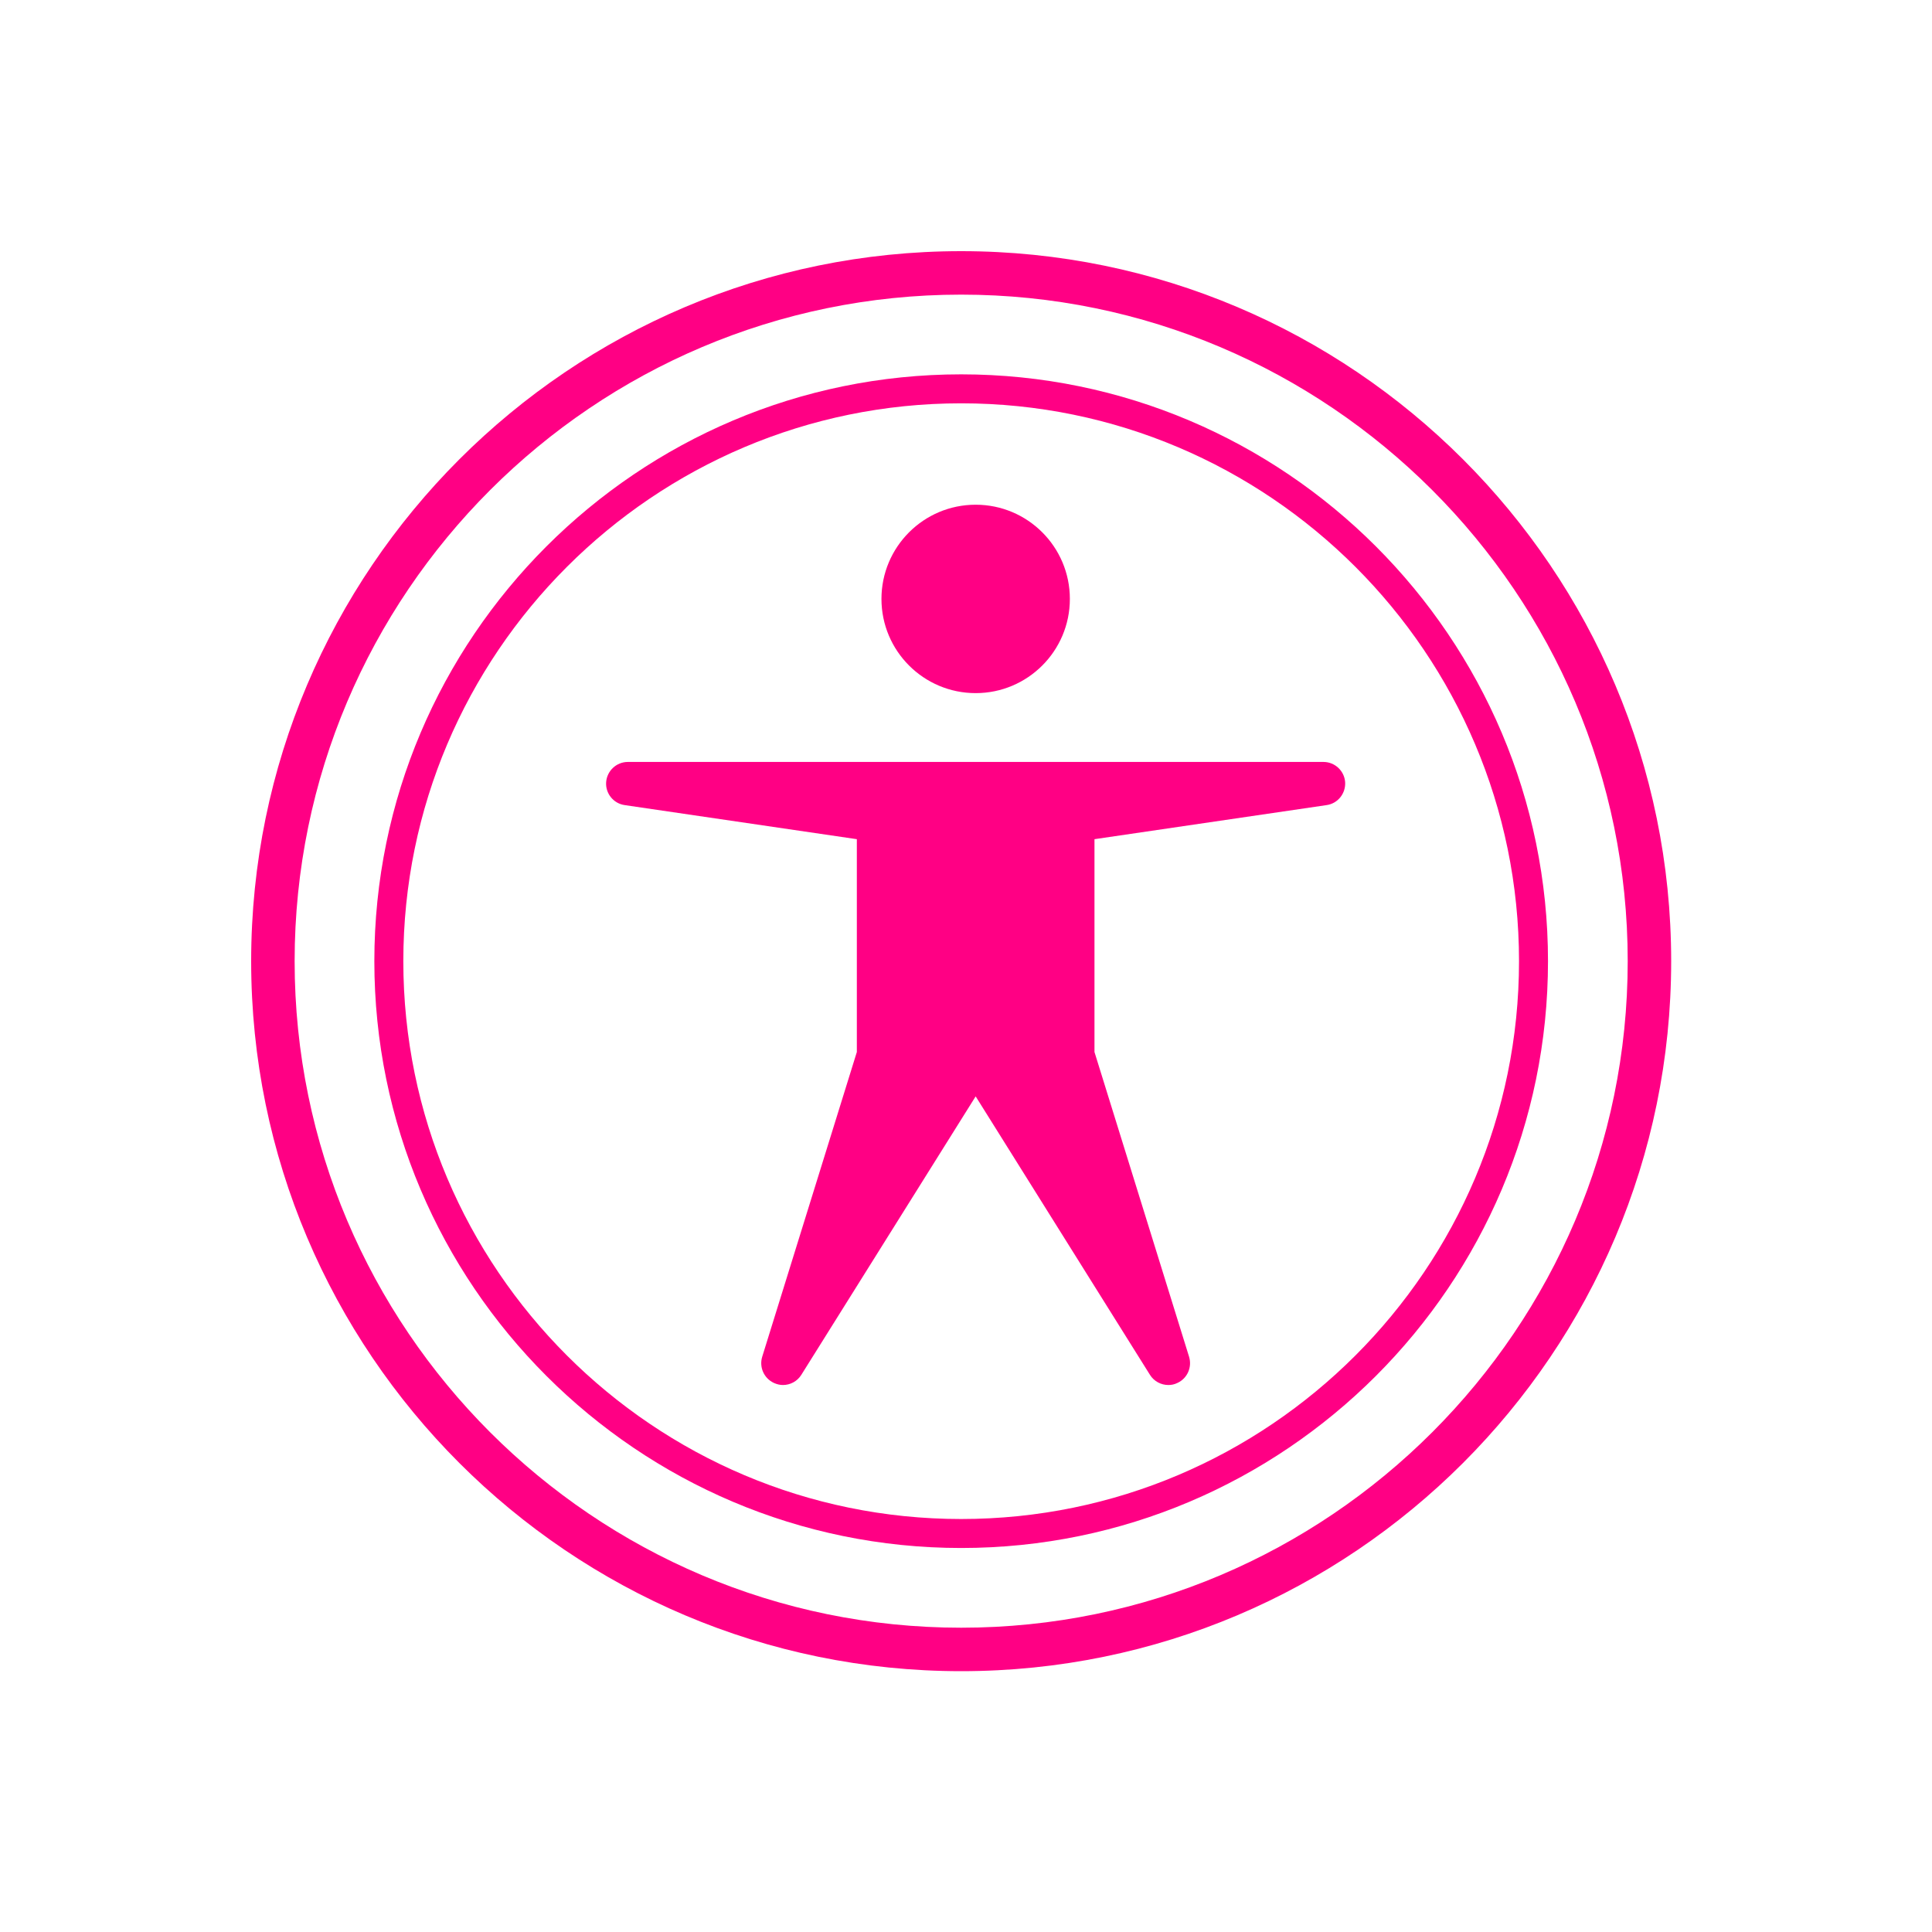
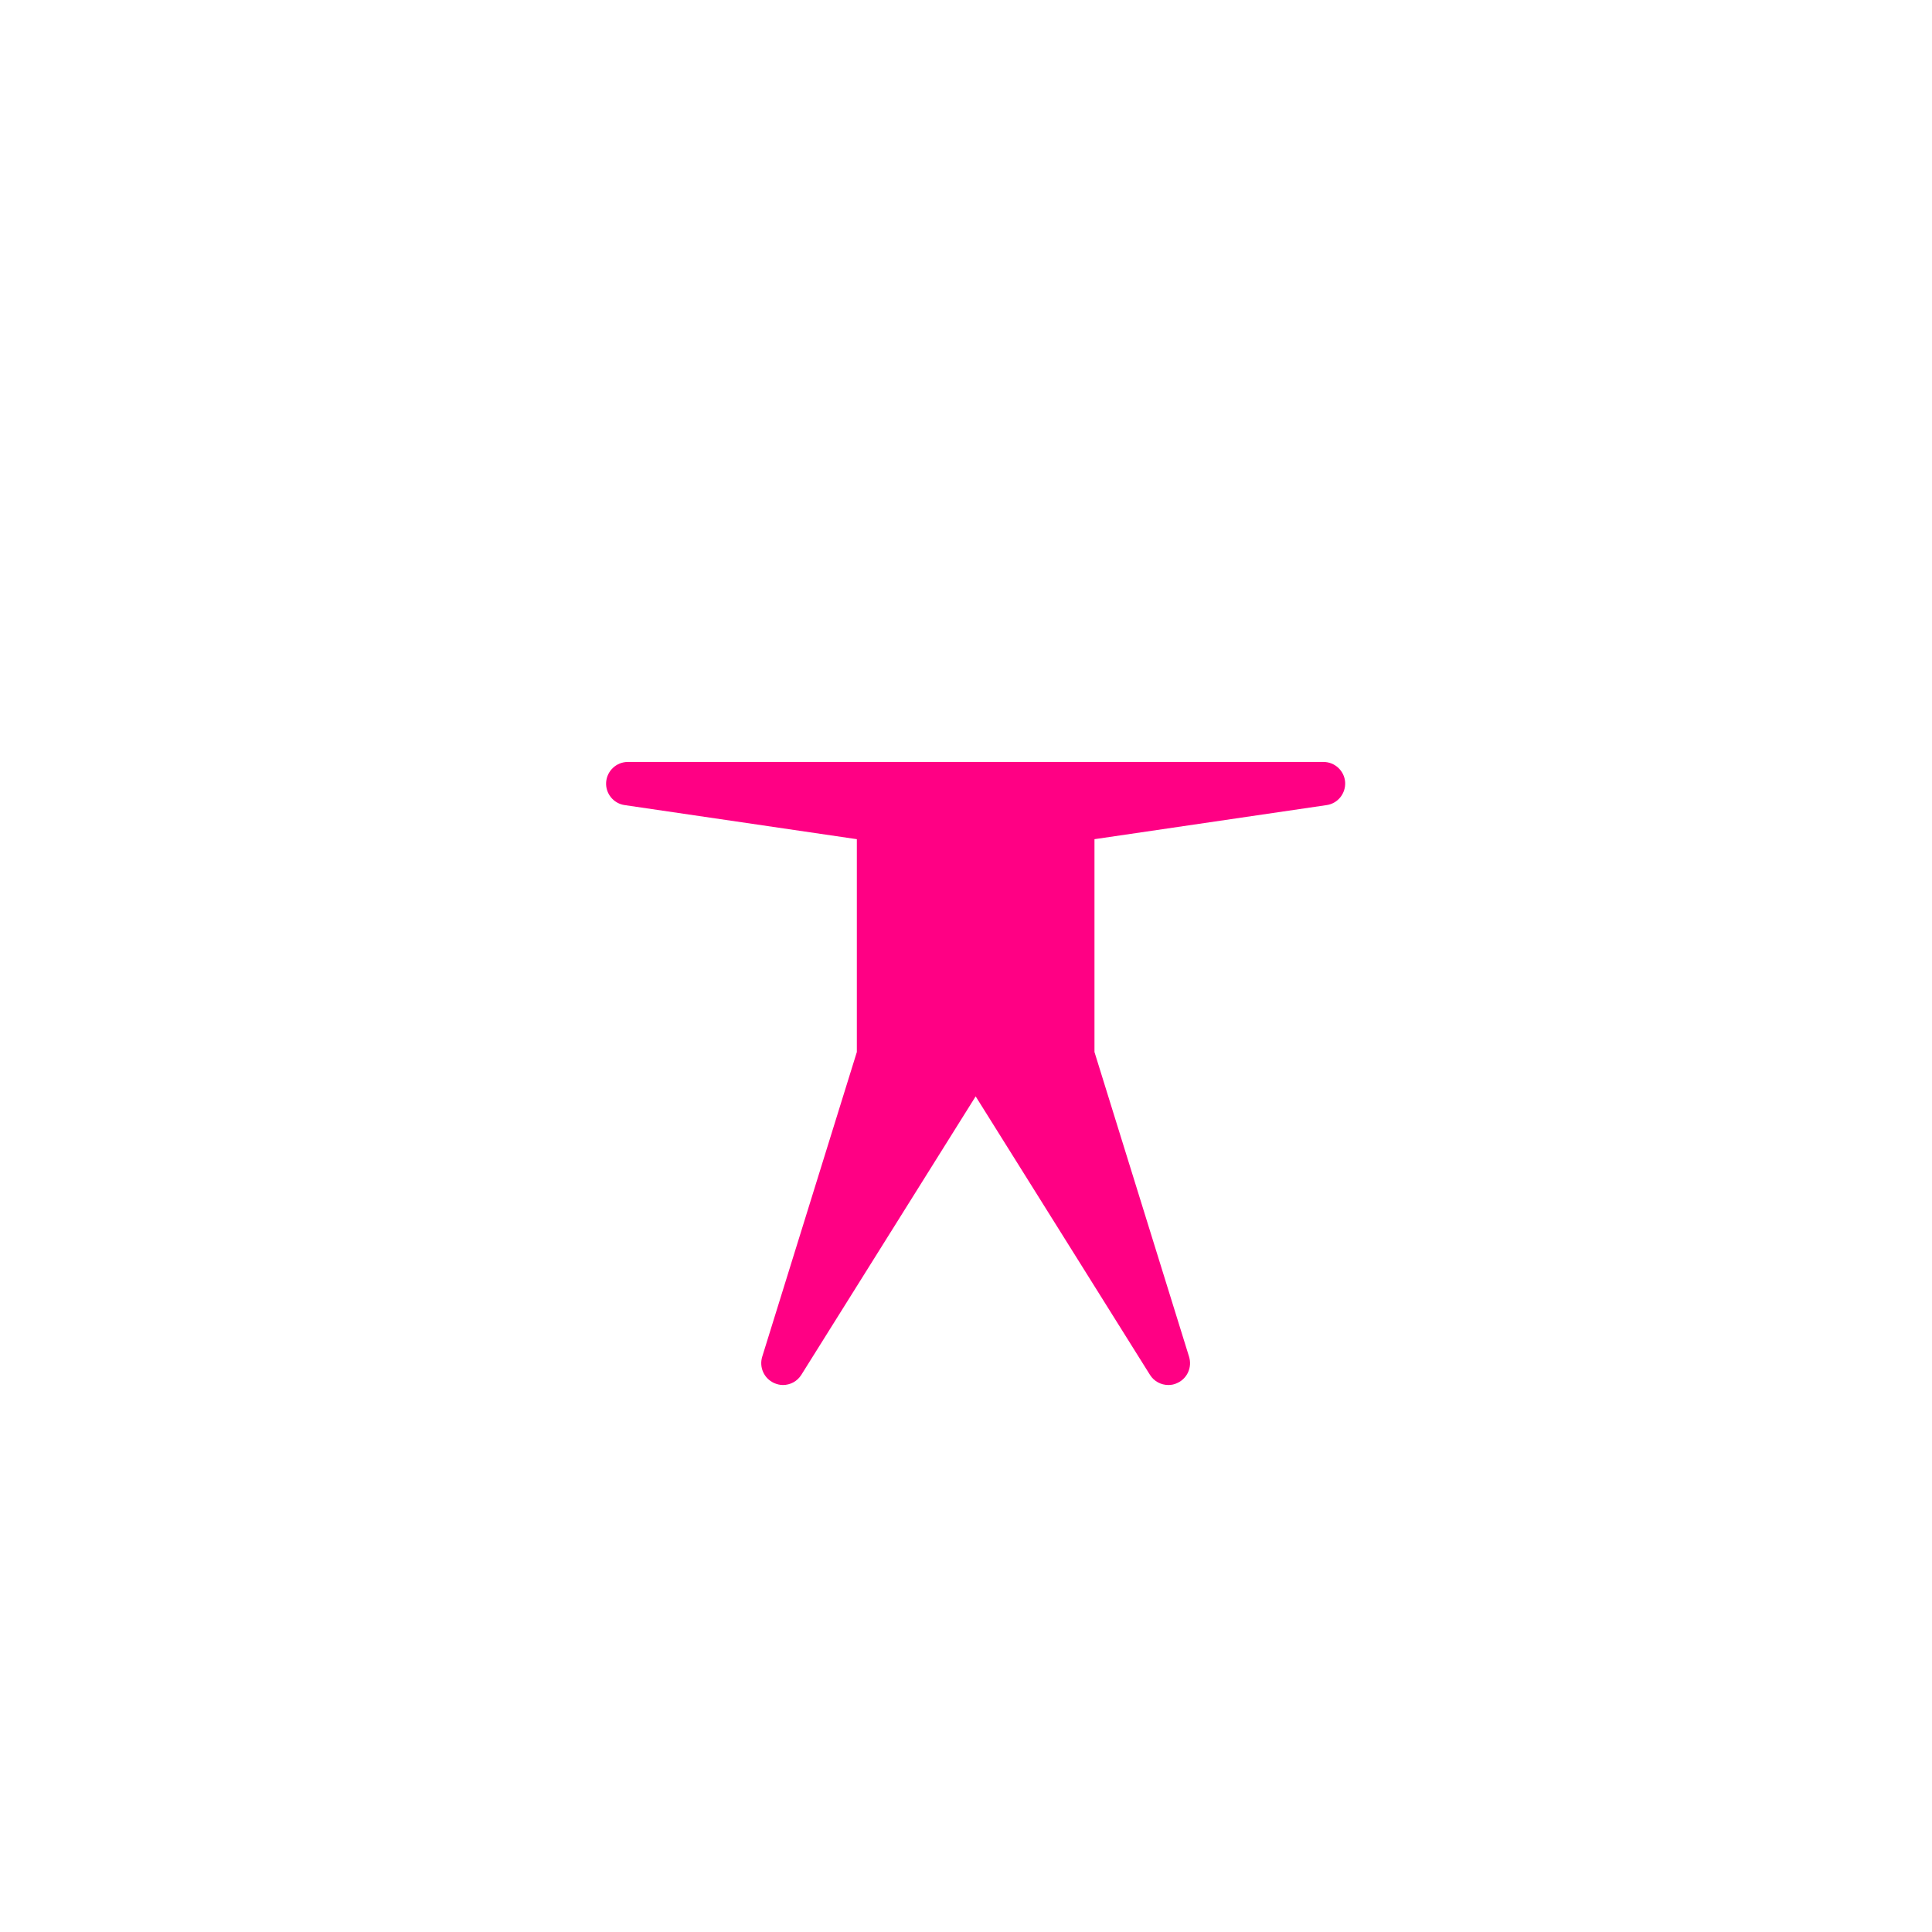
<svg xmlns="http://www.w3.org/2000/svg" width="50" height="50" viewBox="0 0 50 50" fill="none">
  <g clip-path="url(#clip0_7013_6096)">
-     <path d="M24.875 6.5C14.742 6.5 6.5 14.742 6.5 24.875C6.5 35.008 14.742 43.25 24.875 43.25C35.008 43.25 43.25 35.008 43.25 24.875C43.25 14.742 35.008 6.5 24.875 6.5ZM24.875 42.125C15.365 42.125 7.625 34.385 7.625 24.875C7.625 15.365 15.365 7.625 24.875 7.625C34.385 7.625 42.125 15.365 42.125 24.875C42.125 34.385 34.385 42.125 24.875 42.125Z" fill="#FF0084" />
-     <path d="M24.875 9.688C16.501 9.688 9.688 16.501 9.688 24.875C9.688 33.249 16.501 40.062 24.875 40.062C33.249 40.062 40.062 33.249 40.062 24.875C40.062 16.501 33.249 9.688 24.875 9.688ZM24.875 39.312C16.914 39.312 10.438 32.836 10.438 24.875C10.438 16.914 16.914 10.438 24.875 10.438C32.836 10.438 39.312 16.914 39.312 24.875C39.312 32.836 32.836 39.312 24.875 39.312Z" fill="#FF0084" />
-     <path d="M25.25 17.938C26.596 17.938 27.688 16.846 27.688 15.5C27.688 14.154 26.596 13.062 25.25 13.062C23.904 13.062 22.812 14.154 22.812 15.5C22.812 16.846 23.904 17.938 25.25 17.938Z" fill="#FF0084" />
    <path d="M34.25 19.719H16.25C15.953 19.719 15.71 19.948 15.687 20.24C15.665 20.532 15.875 20.795 16.167 20.836L22.175 21.718V27.226L19.726 35.112C19.643 35.383 19.771 35.671 20.03 35.791C20.105 35.825 20.183 35.844 20.262 35.844C20.45 35.844 20.633 35.75 20.738 35.581L25.25 28.374L29.761 35.581C29.866 35.75 30.05 35.844 30.237 35.844C30.316 35.844 30.395 35.829 30.47 35.791C30.728 35.675 30.856 35.383 30.773 35.112L28.325 27.226V21.718L34.332 20.836C34.625 20.795 34.831 20.532 34.812 20.24C34.79 19.948 34.546 19.719 34.25 19.719Z" fill="#FF0084" />
  </g>
  <defs>
    <clipPath id="clip0_7013_6096">
      <rect width="36.75" height="36.75" fill="white" transform="translate(6.5 6.5)" />
    </clipPath>
  </defs>
</svg>